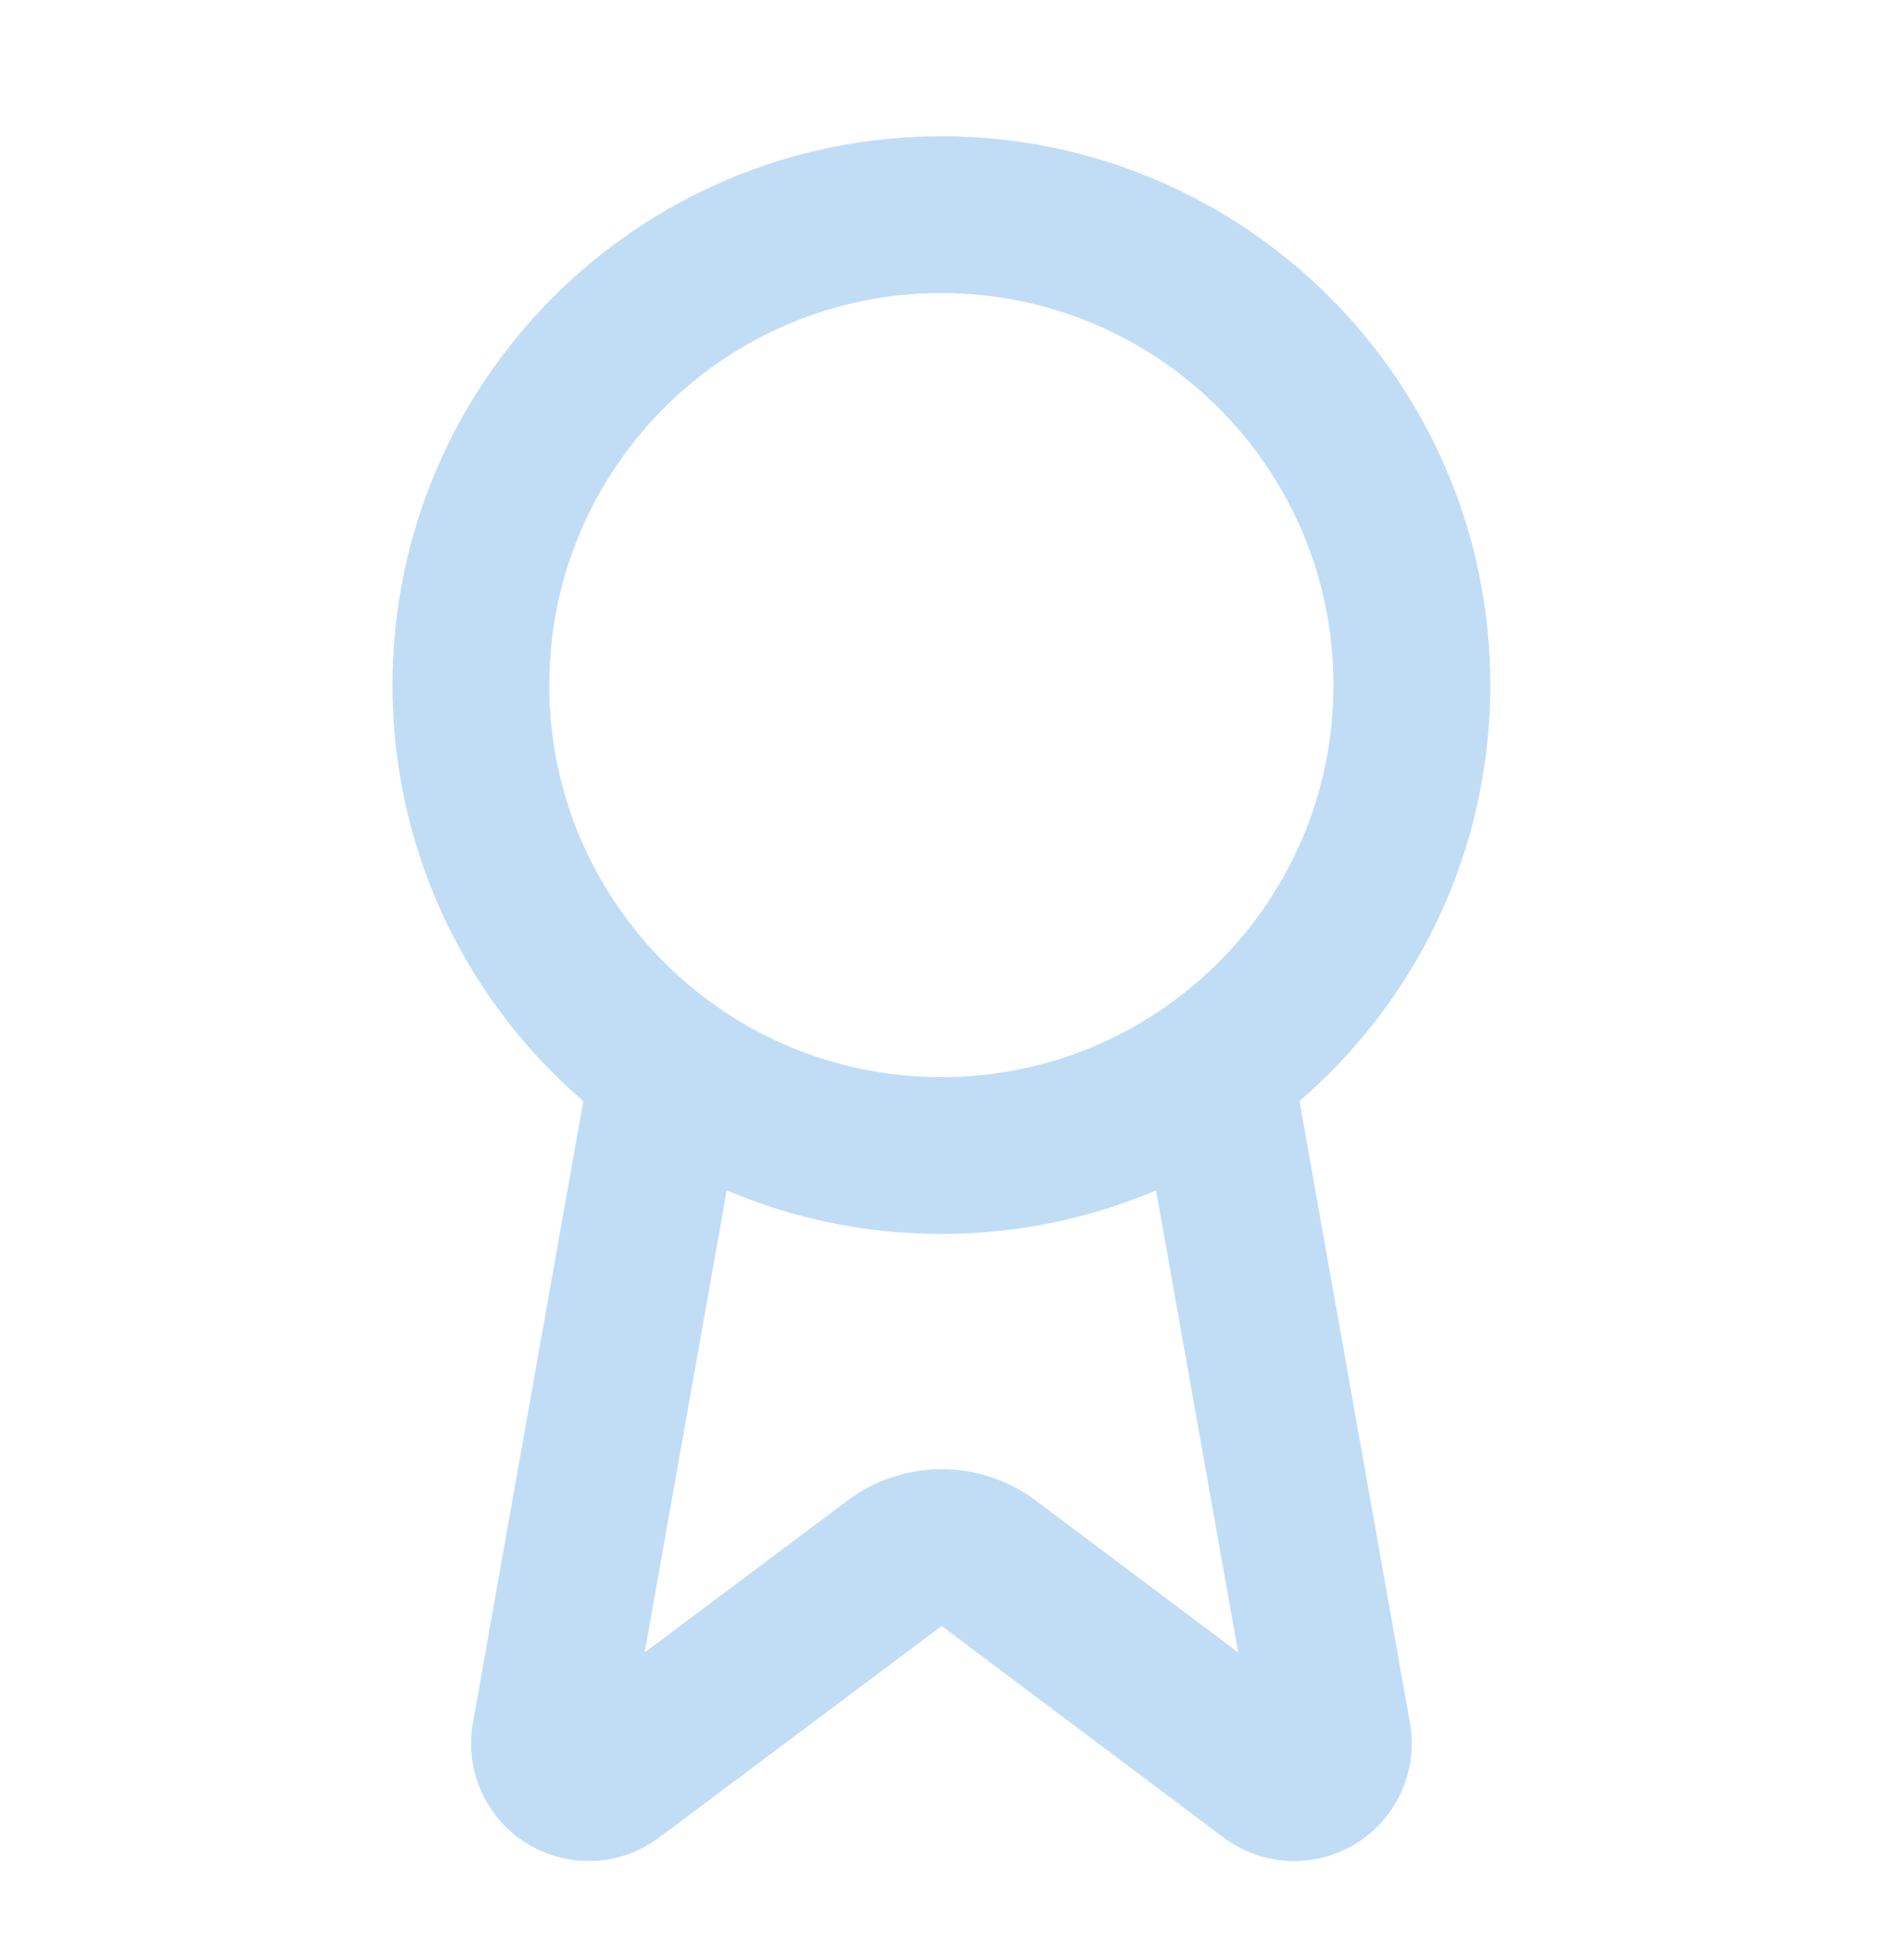
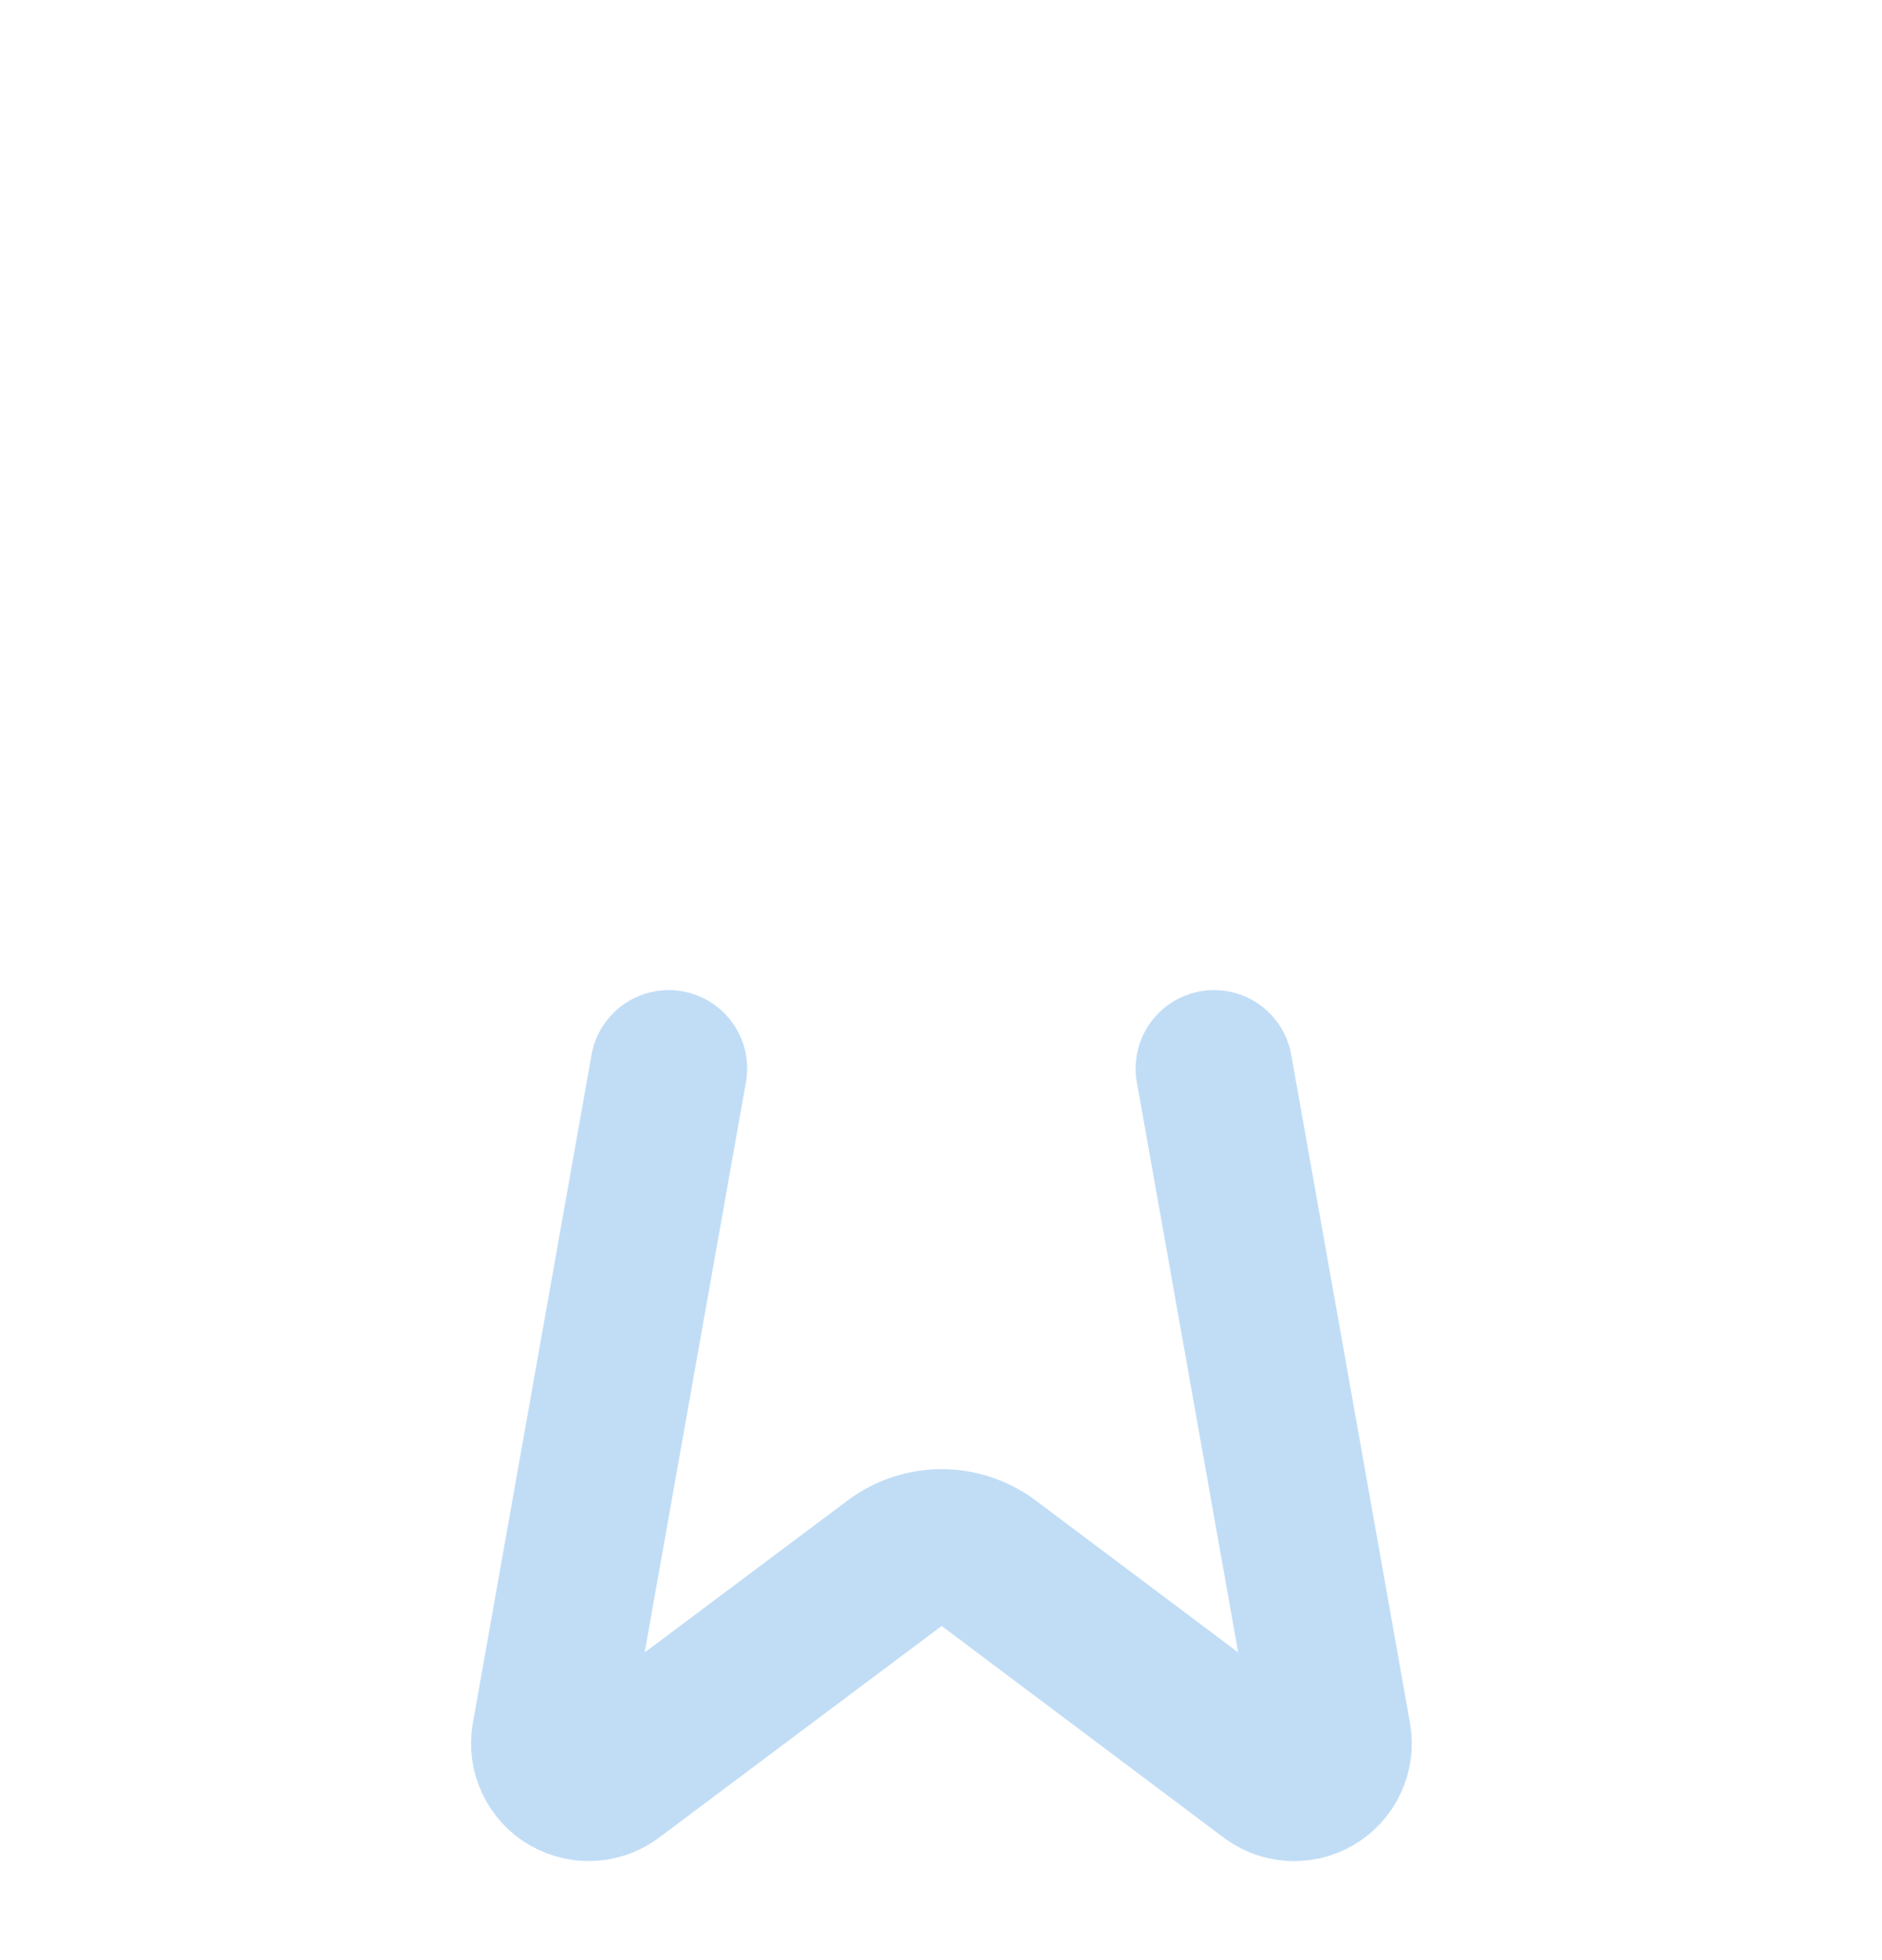
<svg xmlns="http://www.w3.org/2000/svg" width="24" height="25" viewBox="0 0 24 25" fill="none">
  <path d="M15.482 13.628L16.997 22.154C17.014 22.255 17 22.358 16.956 22.45C16.913 22.542 16.843 22.619 16.755 22.67C16.666 22.721 16.565 22.744 16.463 22.736C16.362 22.728 16.265 22.689 16.187 22.624L12.607 19.937C12.434 19.808 12.224 19.738 12.008 19.738C11.792 19.738 11.582 19.808 11.41 19.937L7.824 22.623C7.745 22.688 7.649 22.727 7.547 22.735C7.446 22.743 7.344 22.72 7.256 22.669C7.168 22.618 7.098 22.542 7.055 22.45C7.011 22.358 6.997 22.255 7.014 22.154L8.528 13.628" stroke="#C1DDF6" stroke-width="2" stroke-linecap="round" stroke-linejoin="round" />
-   <path d="M12.005 14.738C15.318 14.738 18.005 12.052 18.005 8.738C18.005 5.425 15.318 2.738 12.005 2.738C8.691 2.738 6.005 5.425 6.005 8.738C6.005 12.052 8.691 14.738 12.005 14.738Z" stroke="#C1DDF6" stroke-width="2" stroke-linecap="round" stroke-linejoin="round" />
</svg>